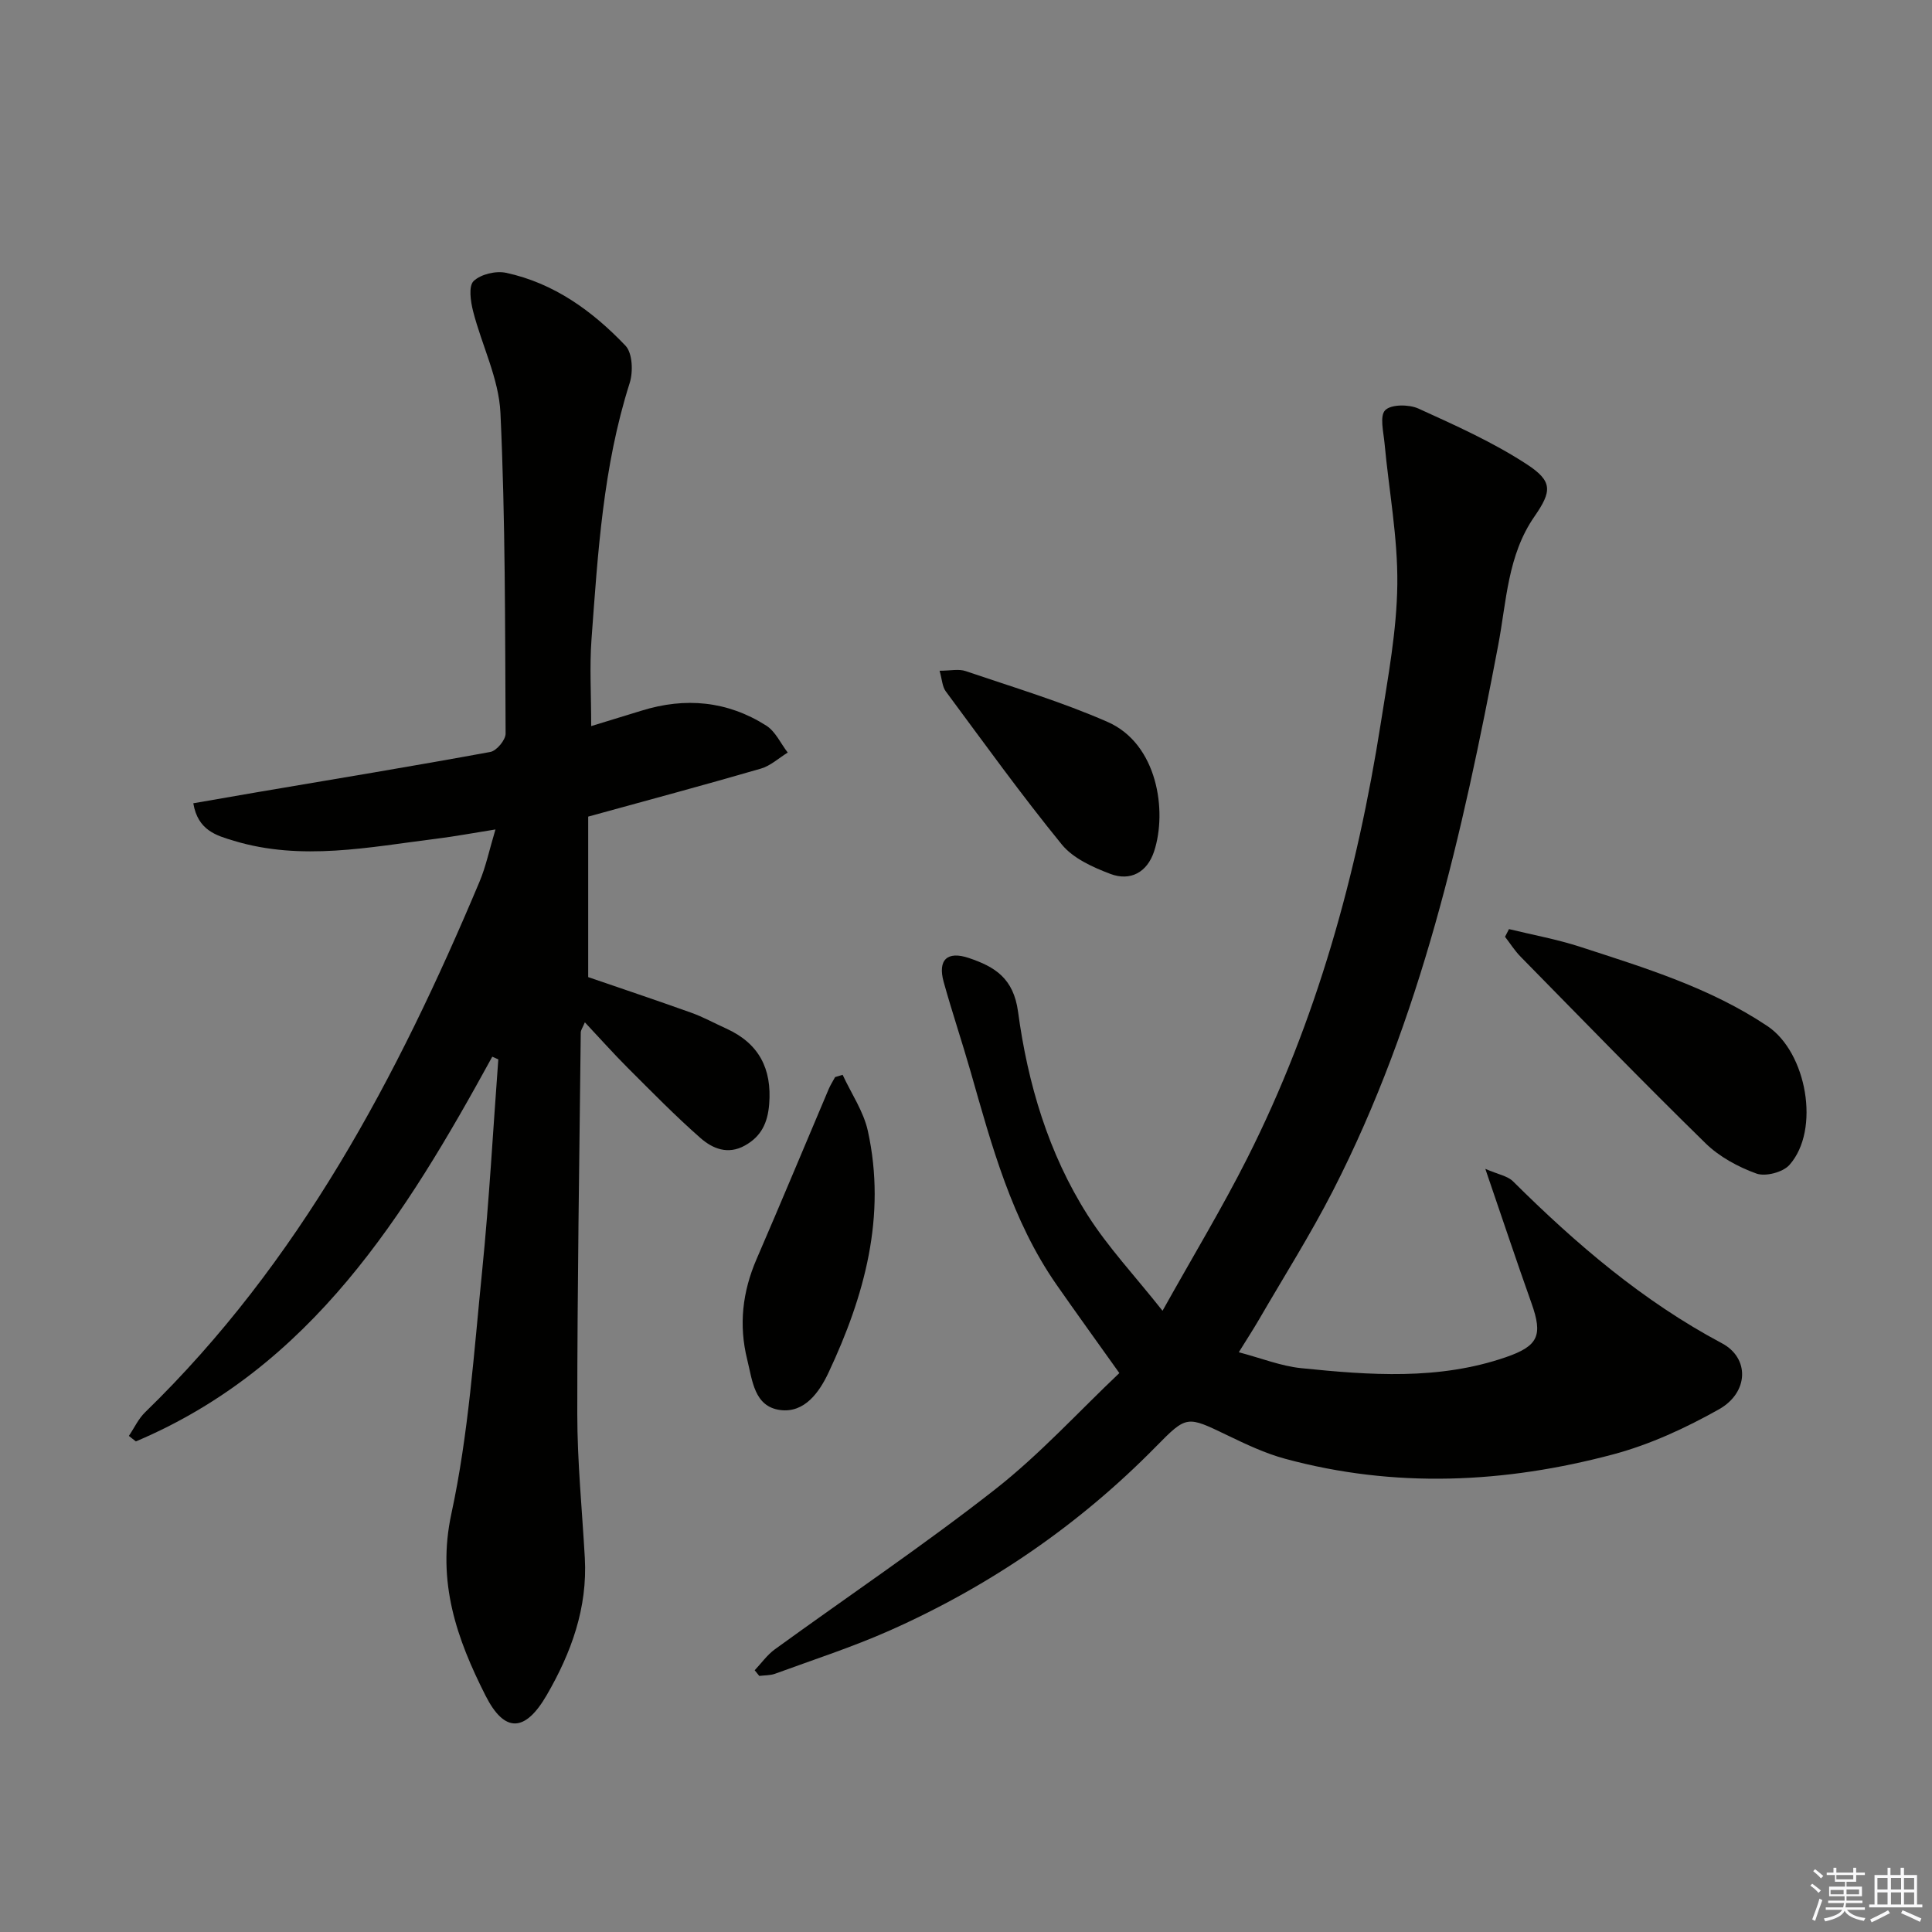
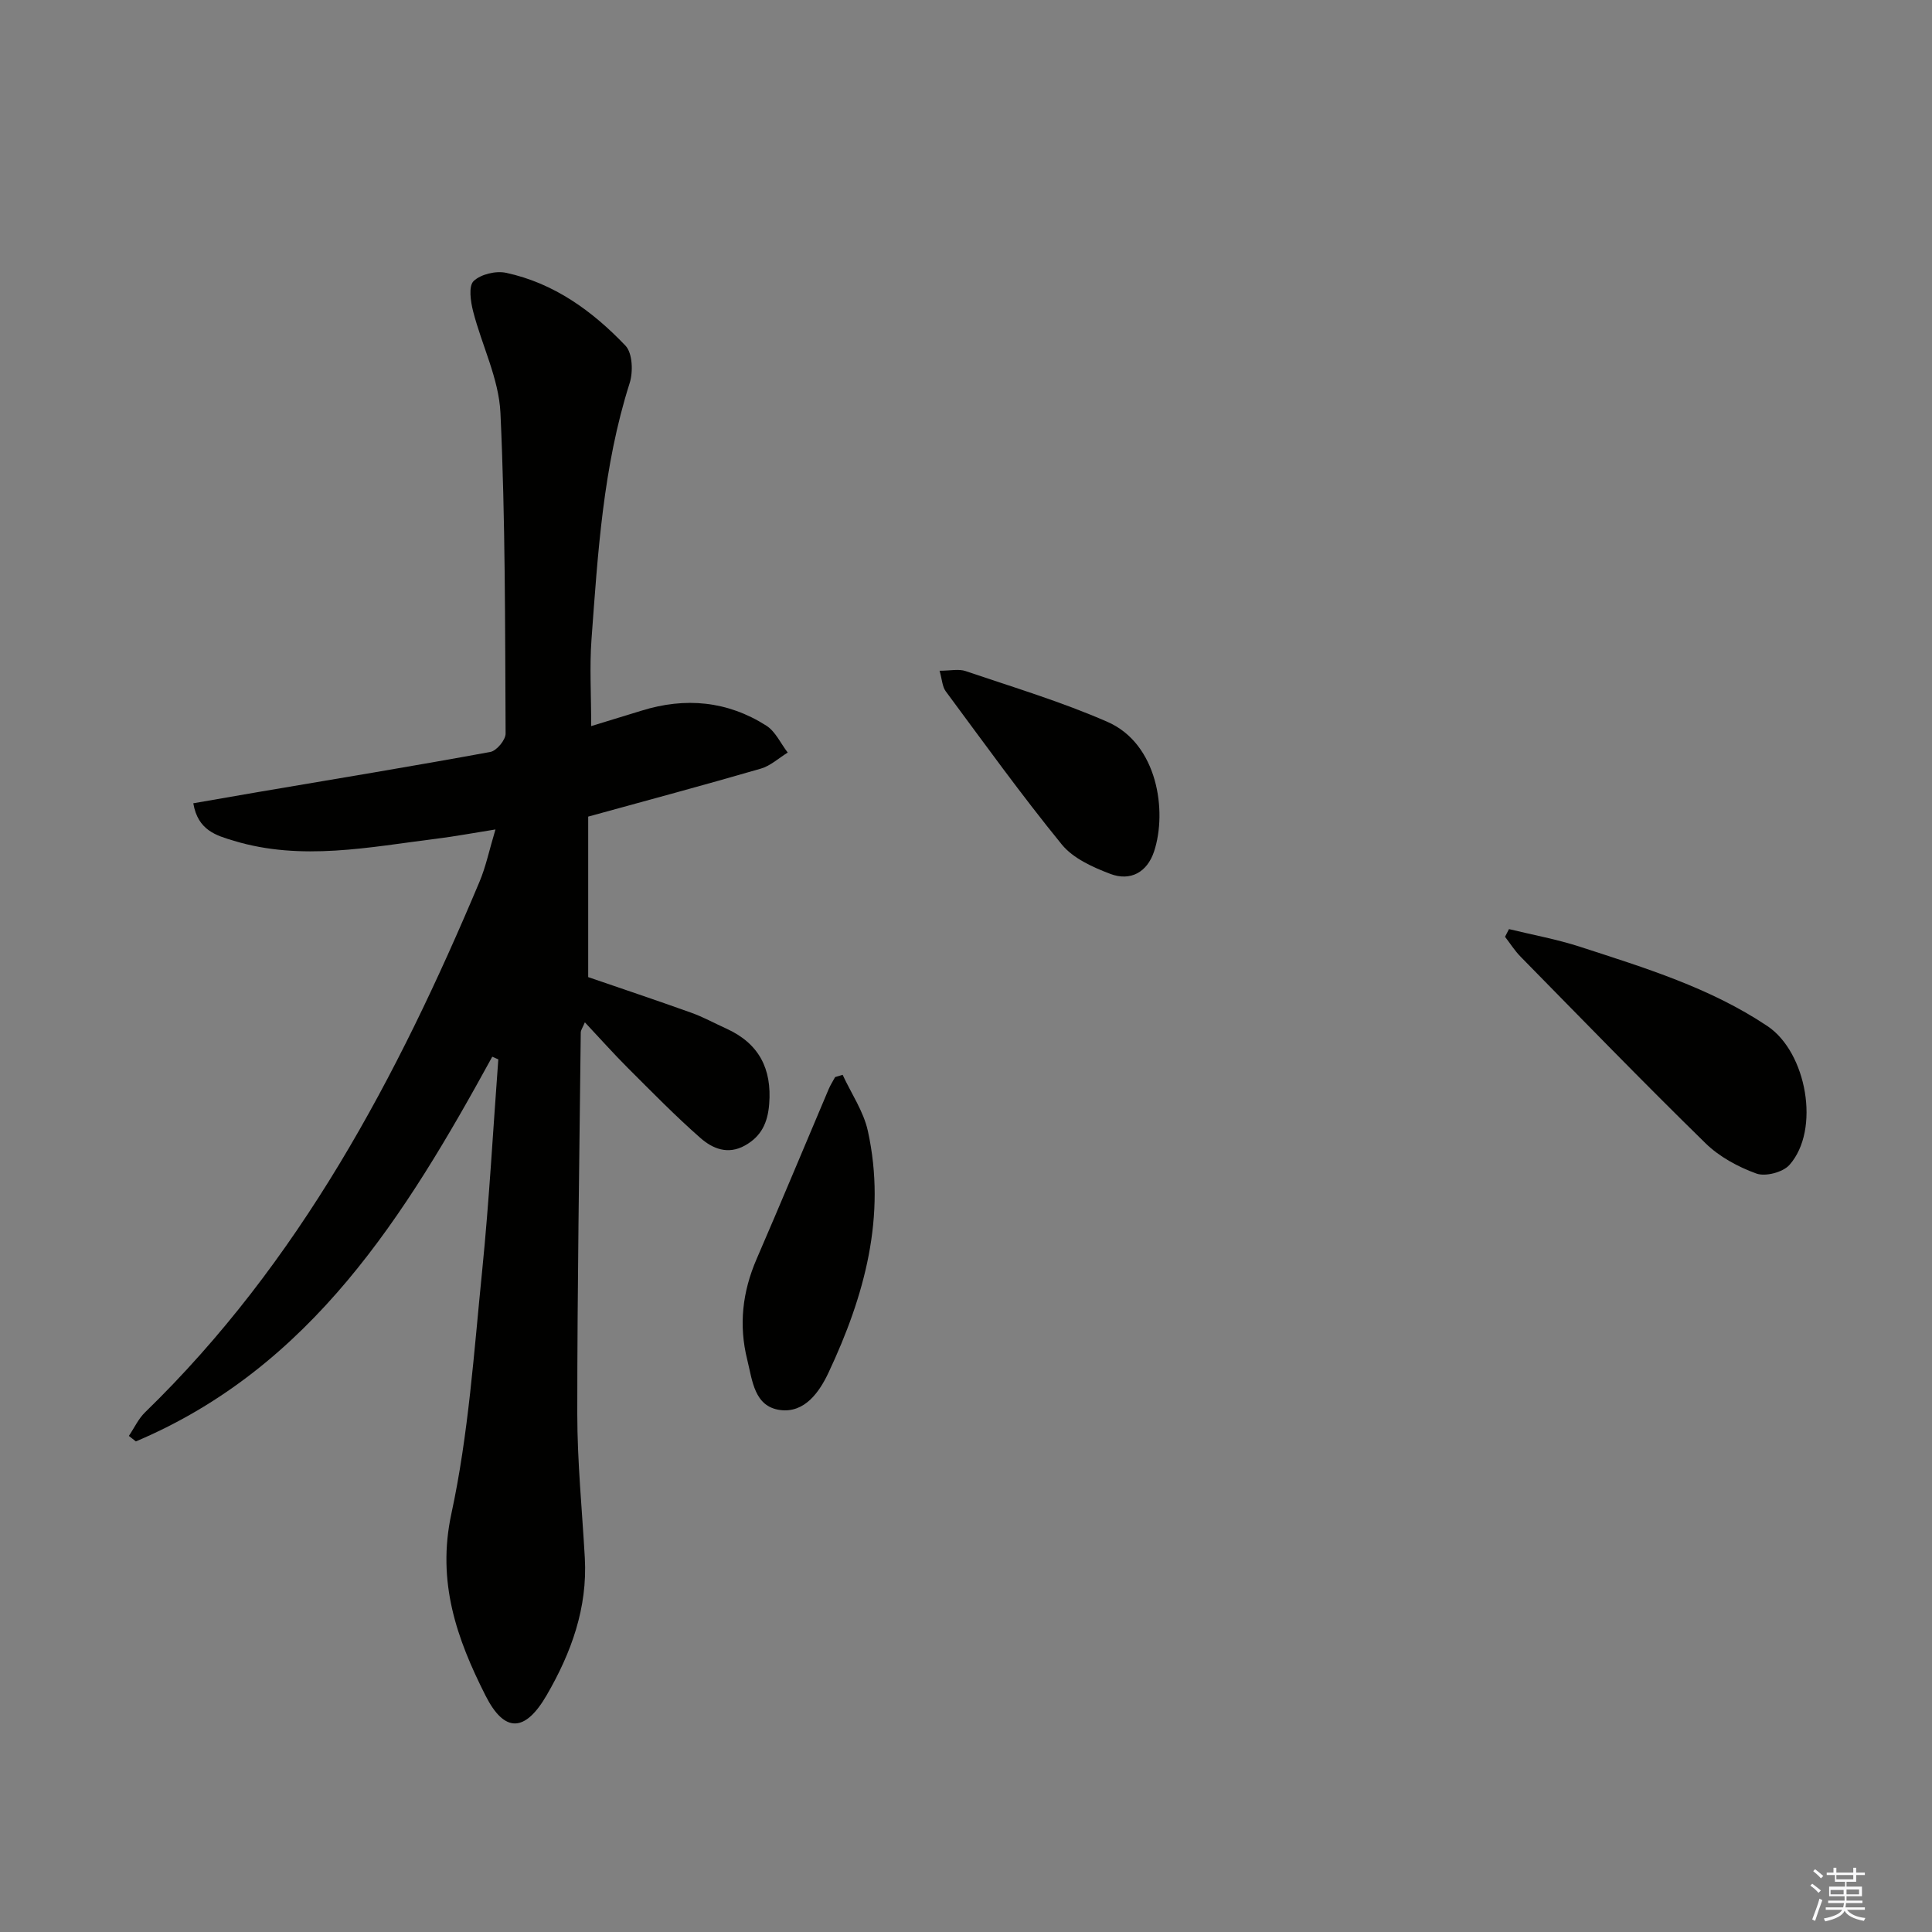
<svg xmlns="http://www.w3.org/2000/svg" enable-background="new 0 0 400 400" viewBox="0 0 400 400">
  <rect x="0" y="0" width="400" height="400" fill="#808080" stroke="none" />
  <g fill="#010100">
    <path d="m101.92 218.78c-17.99 32.84-37.45 64.28-73.79 79.65-.48-.38-.97-.76-1.45-1.14 1.11-1.64 1.97-3.54 3.36-4.89 31.94-31.03 52.23-69.4 69.23-109.83 1.34-3.18 2.04-6.63 3.31-10.84-4.5.71-8.31 1.43-12.15 1.91-13.98 1.74-27.97 4.68-42 .44-3.64-1.1-7.46-2.14-8.41-7.77 4.52-.78 8.98-1.57 13.45-2.33 16.03-2.72 32.07-5.36 48.06-8.3 1.29-.24 3.16-2.49 3.15-3.8-.12-22.14-.04-44.3-1.07-66.41-.33-7.08-3.86-13.98-5.66-21.03-.52-2.03-.97-5.19.1-6.24 1.47-1.42 4.6-2.17 6.71-1.72 9.92 2.12 17.91 7.92 24.74 15.09 1.46 1.53 1.61 5.43.86 7.76-5.51 17.29-6.58 35.21-7.9 53.08-.41 5.62-.06 11.29-.06 17.92 3.69-1.13 7.05-2.15 10.41-3.19 9.08-2.83 17.81-2.02 25.85 3.1 1.89 1.2 2.97 3.68 4.43 5.57-1.85 1.14-3.57 2.75-5.58 3.33-11.6 3.37-23.27 6.5-35.73 9.93v33.23c6.71 2.31 14.04 4.76 21.33 7.37 2.49.89 4.83 2.19 7.25 3.28 6.76 3.07 9.48 8.3 8.89 15.66-.31 3.83-1.61 6.65-5.01 8.55-3.55 1.99-6.72.64-9.21-1.54-5.24-4.6-10.13-9.61-15.07-14.54-2.92-2.92-5.67-6.01-8.87-9.42-.44 1.07-.84 1.59-.85 2.11-.29 26.3-.72 52.61-.72 78.91 0 9.95 1 19.91 1.56 29.86.58 10.36-2.81 19.65-7.88 28.4-4.47 7.72-8.73 7.92-12.68.11-5.94-11.74-10.12-23.51-7.07-37.64 3.56-16.48 4.68-33.51 6.38-50.35 1.46-14.54 2.25-29.15 3.34-43.73-.42-.18-.84-.37-1.25-.55z" />
-     <path d="m256.48 279.97c4.67 1.23 8.72 2.86 12.89 3.29 14.22 1.45 28.5 2.53 42.41-2.27 6.75-2.33 7.67-4.52 5.29-11.2-3.11-8.73-6.03-17.52-9.55-27.79 2.63 1.15 4.59 1.45 5.74 2.59 13.05 12.96 26.88 24.81 43.25 33.52 5.74 3.05 5.59 10.18-.63 13.68-6.88 3.87-14.28 7.29-21.88 9.32-22.48 5.99-45.24 7.07-67.94.91-4.13-1.12-8.09-3-11.97-4.87-8.36-4.02-8.37-4.15-14.74 2.33-15.94 16.23-34.39 28.87-55.12 38.09-7.72 3.43-15.81 6.05-23.76 8.96-1.01.37-2.18.31-3.27.45-.32-.39-.63-.78-.95-1.17 1.38-1.46 2.58-3.18 4.18-4.34 15.21-11.04 30.83-21.54 45.61-33.12 9.23-7.23 17.23-16.04 25.71-24.07-4.92-6.91-9-12.55-12.98-18.26-9.3-13.35-13.43-28.79-17.81-44.13-1.78-6.22-3.85-12.35-5.58-18.58-1.27-4.59.73-6.48 5.23-4.96 5.36 1.81 9.23 4.17 10.17 11.14 2 14.85 6.28 29.31 14.41 42.1 4.23 6.66 9.73 12.5 15.5 19.79 6.36-11.39 12.37-21.32 17.58-31.66 14.33-28.42 22.7-58.75 27.62-90.08 1.49-9.51 3.3-19.09 3.41-28.66.11-9.71-1.74-19.43-2.64-29.16-.22-2.37-1.05-5.7.13-6.89 1.22-1.24 4.9-1.23 6.86-.35 7.67 3.49 15.46 6.97 22.48 11.56 5.37 3.51 5.19 5.56 1.55 10.81-5.57 8.04-5.77 17.57-7.49 26.61-7.38 38.88-16 77.39-34.21 112.95-4.69 9.16-10.22 17.89-15.39 26.81-1.16 1.99-2.42 3.92-4.11 6.65z" />
    <path d="m312.42 192.36c4.91 1.2 9.91 2.1 14.71 3.66 13.4 4.36 26.9 8.46 38.81 16.43 8.11 5.43 11.01 21.48 4.54 28.74-1.35 1.52-4.96 2.46-6.84 1.78-3.8-1.37-7.68-3.48-10.54-6.28-12.95-12.67-25.57-25.68-38.27-38.61-1.22-1.24-2.16-2.74-3.23-4.13.27-.54.55-1.06.82-1.59z" />
    <path d="m174.46 222.53c1.78 3.86 4.33 7.56 5.22 11.62 3.88 17.66-.69 34.18-8.14 50.03-1.87 3.98-4.92 8.42-10.01 7.75-5.38-.71-5.75-6.11-6.82-10.41-1.79-7.18-1-14.07 1.94-20.86 5.06-11.68 9.94-23.44 14.91-35.15.37-.87.89-1.68 1.34-2.51.52-.16 1.04-.31 1.56-.47z" />
    <path d="m194.53 138.87c2.22 0 3.96-.42 5.39.07 9.86 3.35 19.89 6.36 29.4 10.53 10.35 4.54 12.37 18.47 9.62 26.81-1.42 4.3-4.88 6.23-9.06 4.65-3.63-1.38-7.7-3.21-10.04-6.08-8.38-10.28-16.14-21.07-24.04-31.73-.71-.97-.75-2.42-1.27-4.25z" />
  </g>
  <path d="m374.8 390.4.4-.4c.7.5 1.3 1 1.8 1.4l-.5.5c-.5-.6-1.1-1.1-1.7-1.5zm1 7.3-.6-.3c.5-1.4 1.1-2.8 1.5-4.3.2.1.4.2.6.3-.5 1.3-1 2.8-1.5 4.3zm-.4-10.3.4-.4c.4.3 1 .8 1.7 1.4l-.5.5c-.4-.5-1-1-1.6-1.5zm2.5.3h1.7v-1h.6v1h3.5v-1h.6v1h1.8v.5h-1.8v1.4h-2v1h3.2v2h-3.2v.9h3.3v.5h-3.4c0 .3-.1.6-.1.9h4v.5h-3.7c.7.9 1.9 1.5 3.8 1.7-.1.2-.2.4-.3.6-2.1-.4-3.5-1.1-4-2.1-.4 1-1.8 1.7-4 2.2-.1-.2-.2-.4-.3-.6 2.1-.4 3.4-1 3.8-1.8h-3.4v-.5h3.6c.1-.3.1-.6.2-.9h-3.3v-.5h3.4c0-.3 0-.6 0-.9h-3.2v-2h3.3v-1h-2.1v-1.4h-1.7v-.5zm1.1 3.5v1h2.7c0-.3 0-.4 0-.4 0-.1 0-.2 0-.2 0-.1 0-.2 0-.3h-2.7zm1.2-3v.9h3.5v-.9zm4.7 3h-2.6v.6.4h2.6z" fill="#fafafb" />
-   <path d="m393.6 386.7h.6v1.5h2.7v6.1h1.1v.6h-11v-.6h1.1v-6.1h2.7v-1.5h.6v1.5h2.1v-1.5zm-2.7 8.8.4.6c-1.2.6-2.5 1.3-3.8 1.9-.1-.2-.2-.4-.3-.6 1.2-.6 2.5-1.2 3.7-1.9zm-2.2-6.7v2.4h2.1v-2.4zm0 3v2.5h2.1v-2.5zm2.8-3v2.4h2.1v-2.4zm0 3v2.5h2.1v-2.5zm6 6.1c-1.4-.7-2.7-1.3-3.9-1.8l.3-.6c1.5.6 2.7 1.2 3.9 1.7zm-1.2-9.1h-2.1v2.4h2.1zm-2.1 3v2.5h2.1v-2.5z" fill="#fafafb" />
</svg>